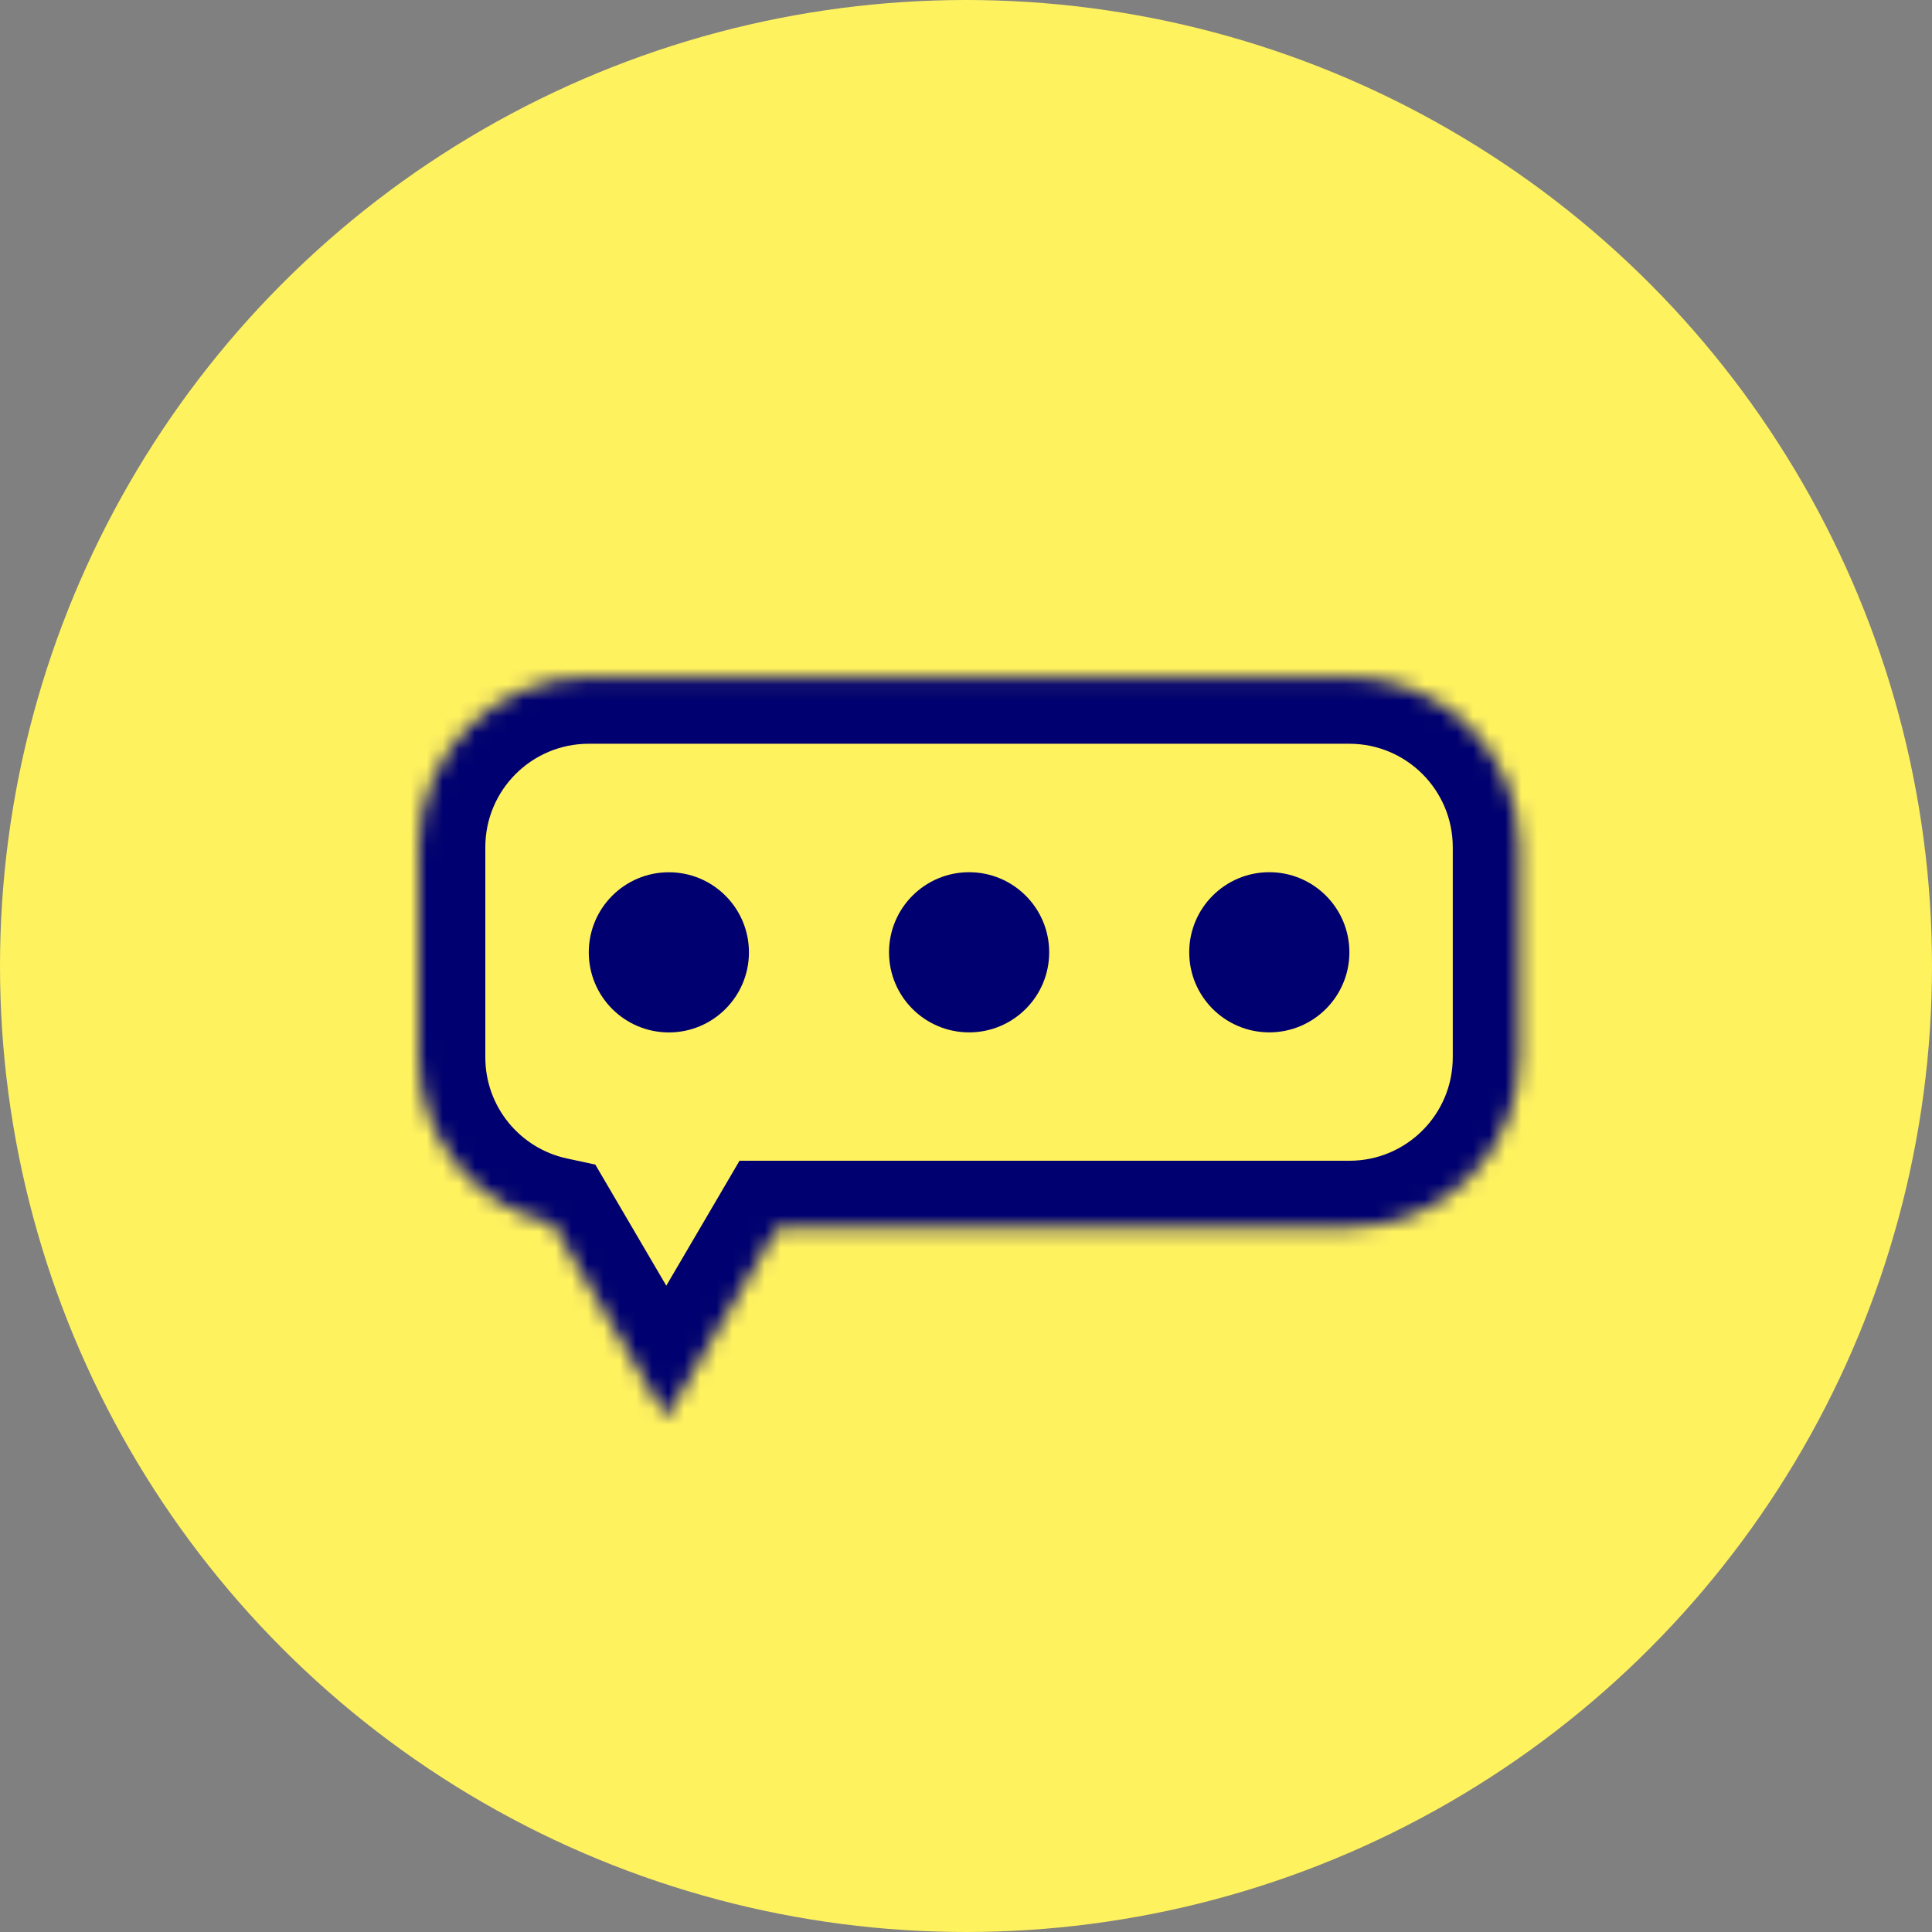
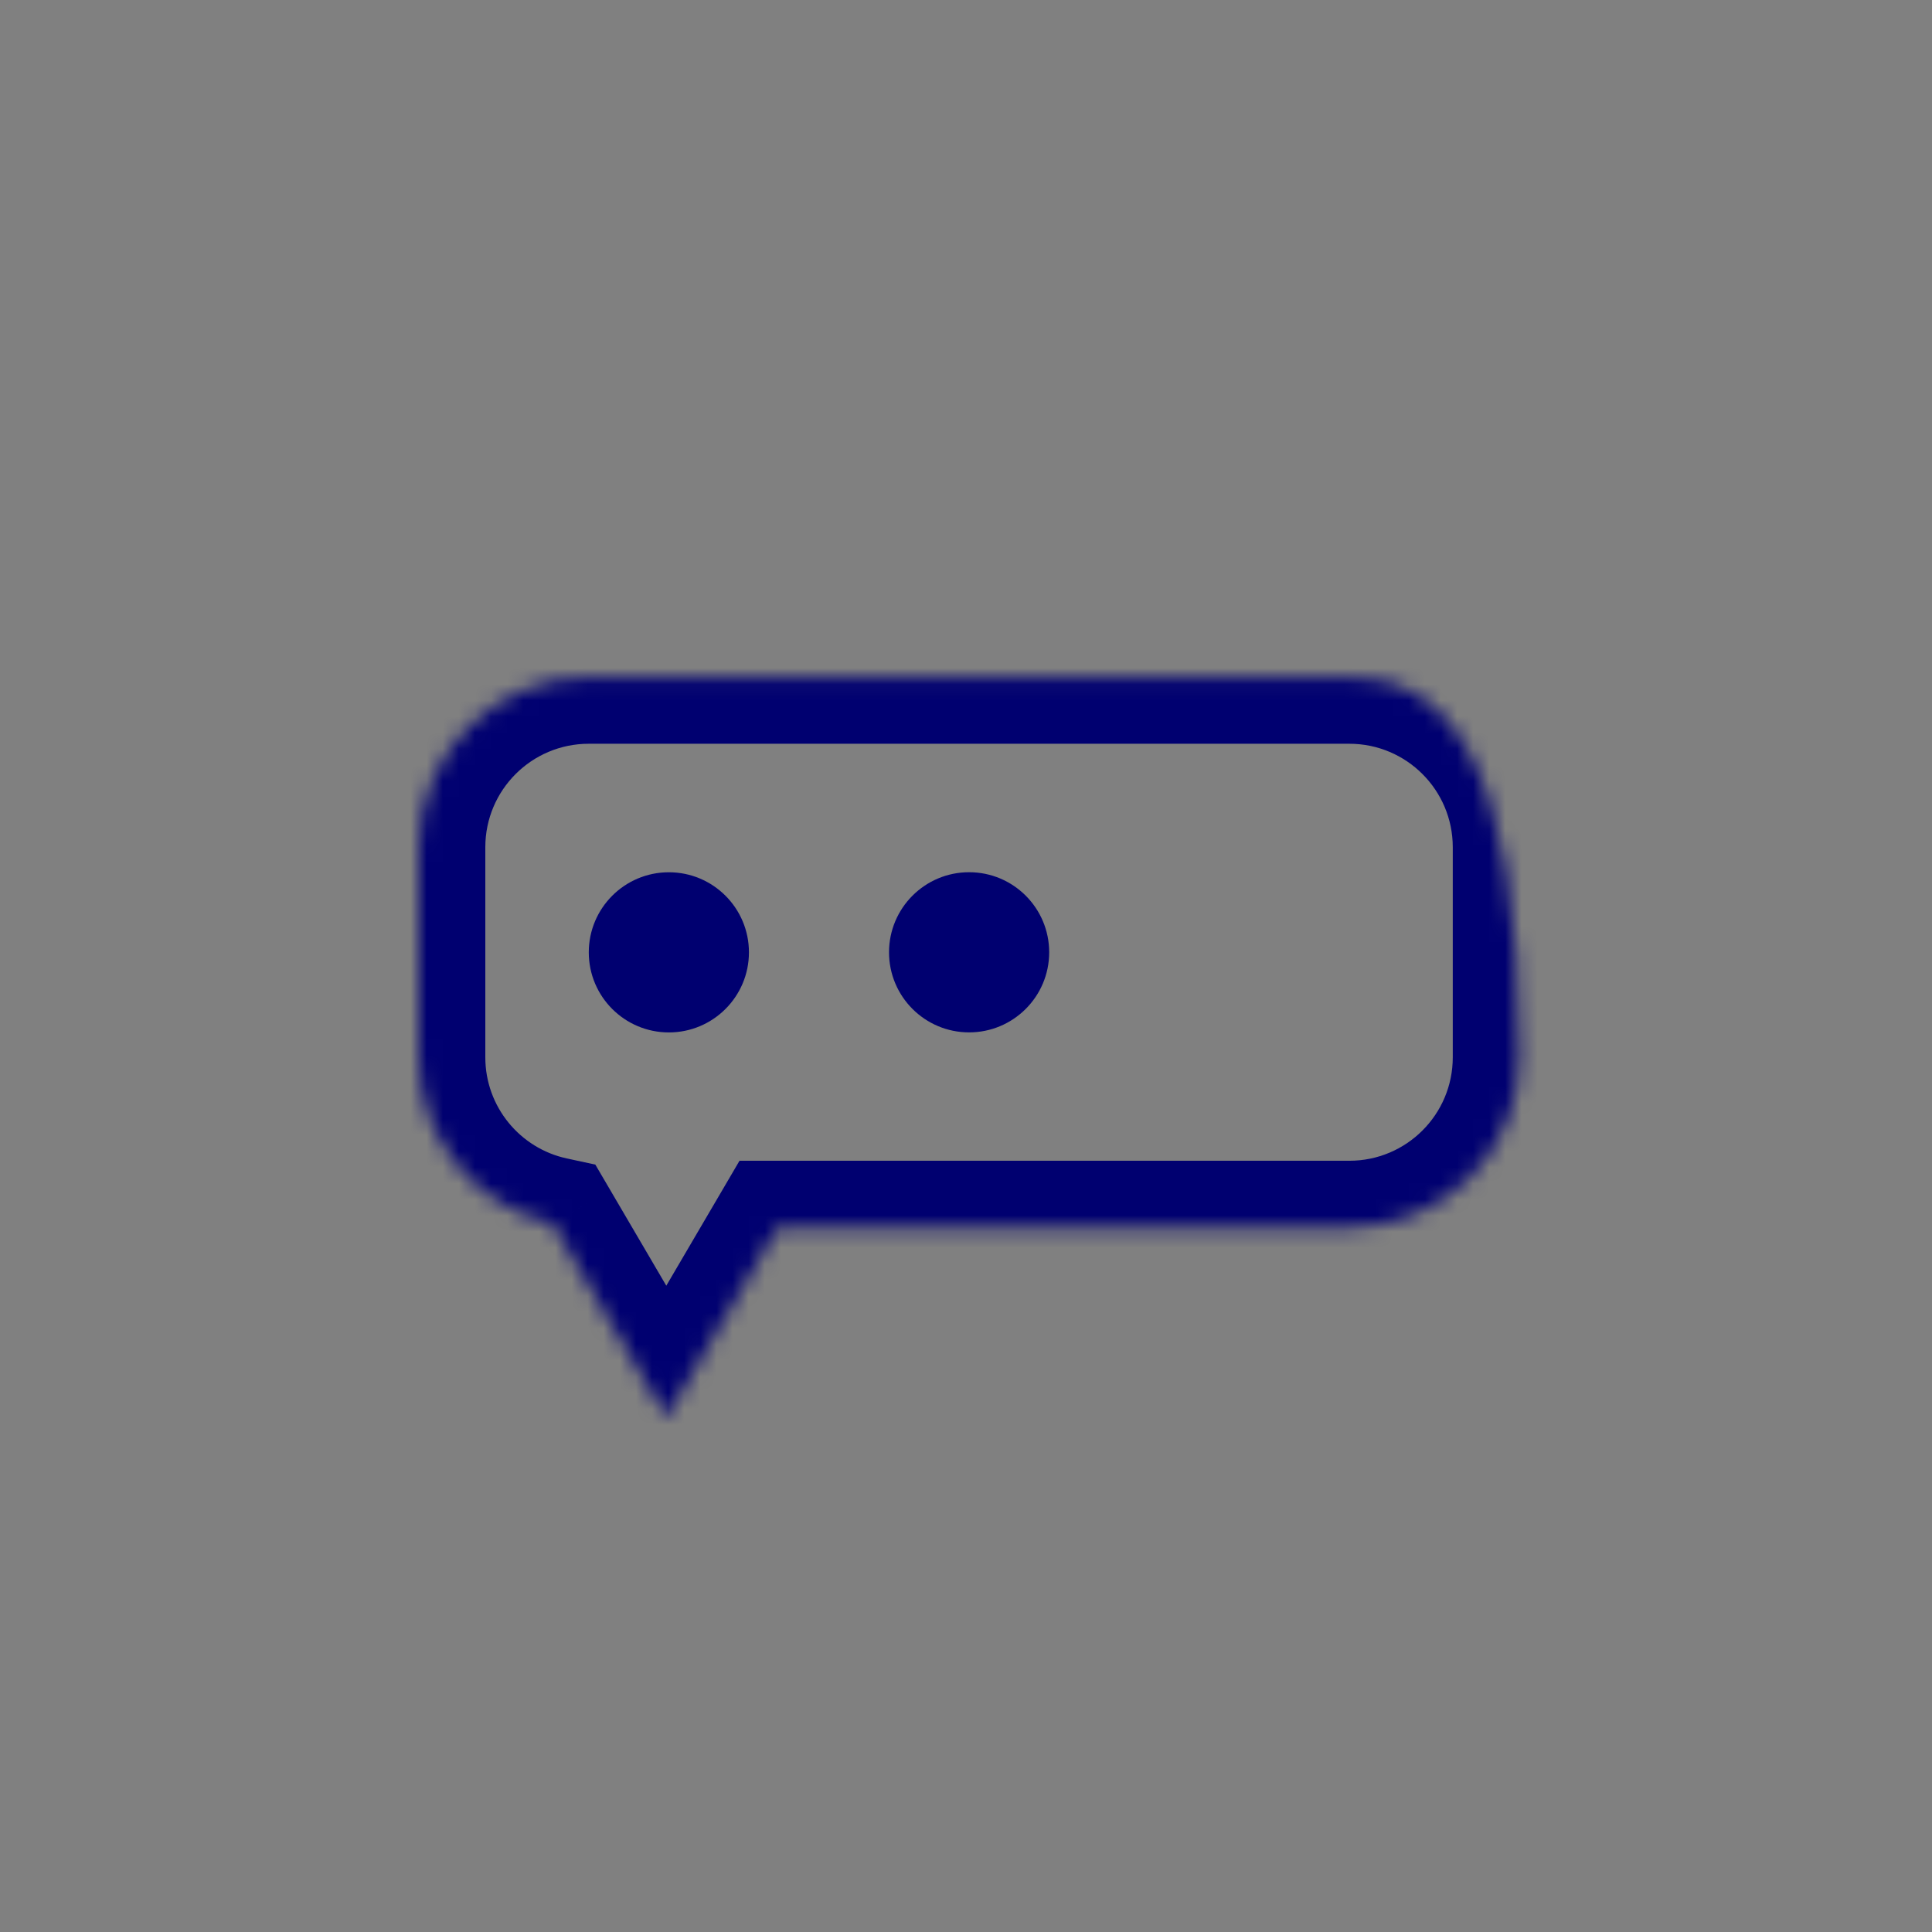
<svg xmlns="http://www.w3.org/2000/svg" fill="none" viewBox="0 0 120 120" height="120" width="120">
  <rect x="0" y="0" width="120" height="120" fill="#808080" stroke="none" />
-   <circle fill="#FFF25F" r="60" cy="60" cx="60" />
  <circle fill="#000070" r="4.974" cy="59.152" cx="41.544" />
  <circle fill="#000070" r="4.974" cy="59.149" cx="60.193" />
-   <circle fill="#000070" r="4.974" cy="59.148" cx="78.839" />
  <mask fill="white" id="path-5-inside-1_10131_6533">
-     <path d="M36.568 42.052C30.731 42.052 25.999 46.784 25.999 52.621V65.673C25.999 70.739 29.564 74.972 34.321 76.002L41.385 88.053L48.307 76.242H83.81C89.647 76.242 94.378 71.51 94.378 65.673V52.621C94.378 46.784 89.647 42.052 83.81 42.052H36.568Z" clip-rule="evenodd" fill-rule="evenodd" />
+     <path d="M36.568 42.052C30.731 42.052 25.999 46.784 25.999 52.621V65.673C25.999 70.739 29.564 74.972 34.321 76.002L41.385 88.053L48.307 76.242H83.81C89.647 76.242 94.378 71.51 94.378 65.673C94.378 46.784 89.647 42.052 83.81 42.052H36.568Z" clip-rule="evenodd" fill-rule="evenodd" />
  </mask>
  <path mask="url(#path-5-inside-1_10131_6533)" fill="#000070" d="M34.321 76.002L37.897 73.906L36.977 72.336L35.198 71.951L34.321 76.002ZM41.385 88.053L37.809 90.149L41.385 96.25L44.96 90.149L41.385 88.053ZM48.307 76.242V72.097H45.932L44.732 74.146L48.307 76.242ZM30.144 52.621C30.144 49.073 33.02 46.196 36.568 46.196V37.907C28.442 37.907 21.854 44.495 21.854 52.621H30.144ZM30.144 65.673V52.621H21.854V65.673H30.144ZM35.198 71.951C32.307 71.326 30.144 68.747 30.144 65.673H21.854C21.854 72.731 26.82 78.619 33.445 80.053L35.198 71.951ZM44.96 85.957L37.897 73.906L30.746 78.098L37.809 90.149L44.96 85.957ZM44.732 74.146L37.809 85.957L44.96 90.149L51.883 78.337L44.732 74.146ZM83.81 72.097H48.307V80.386H83.81V72.097ZM90.234 65.673C90.234 69.221 87.358 72.097 83.81 72.097V80.386C91.936 80.386 98.523 73.799 98.523 65.673H90.234ZM90.234 52.621V65.673H98.523V52.621H90.234ZM83.81 46.196C87.358 46.196 90.234 49.073 90.234 52.621H98.523C98.523 44.495 91.936 37.907 83.81 37.907V46.196ZM36.568 46.196H83.81V37.907H36.568V46.196Z" />
</svg>